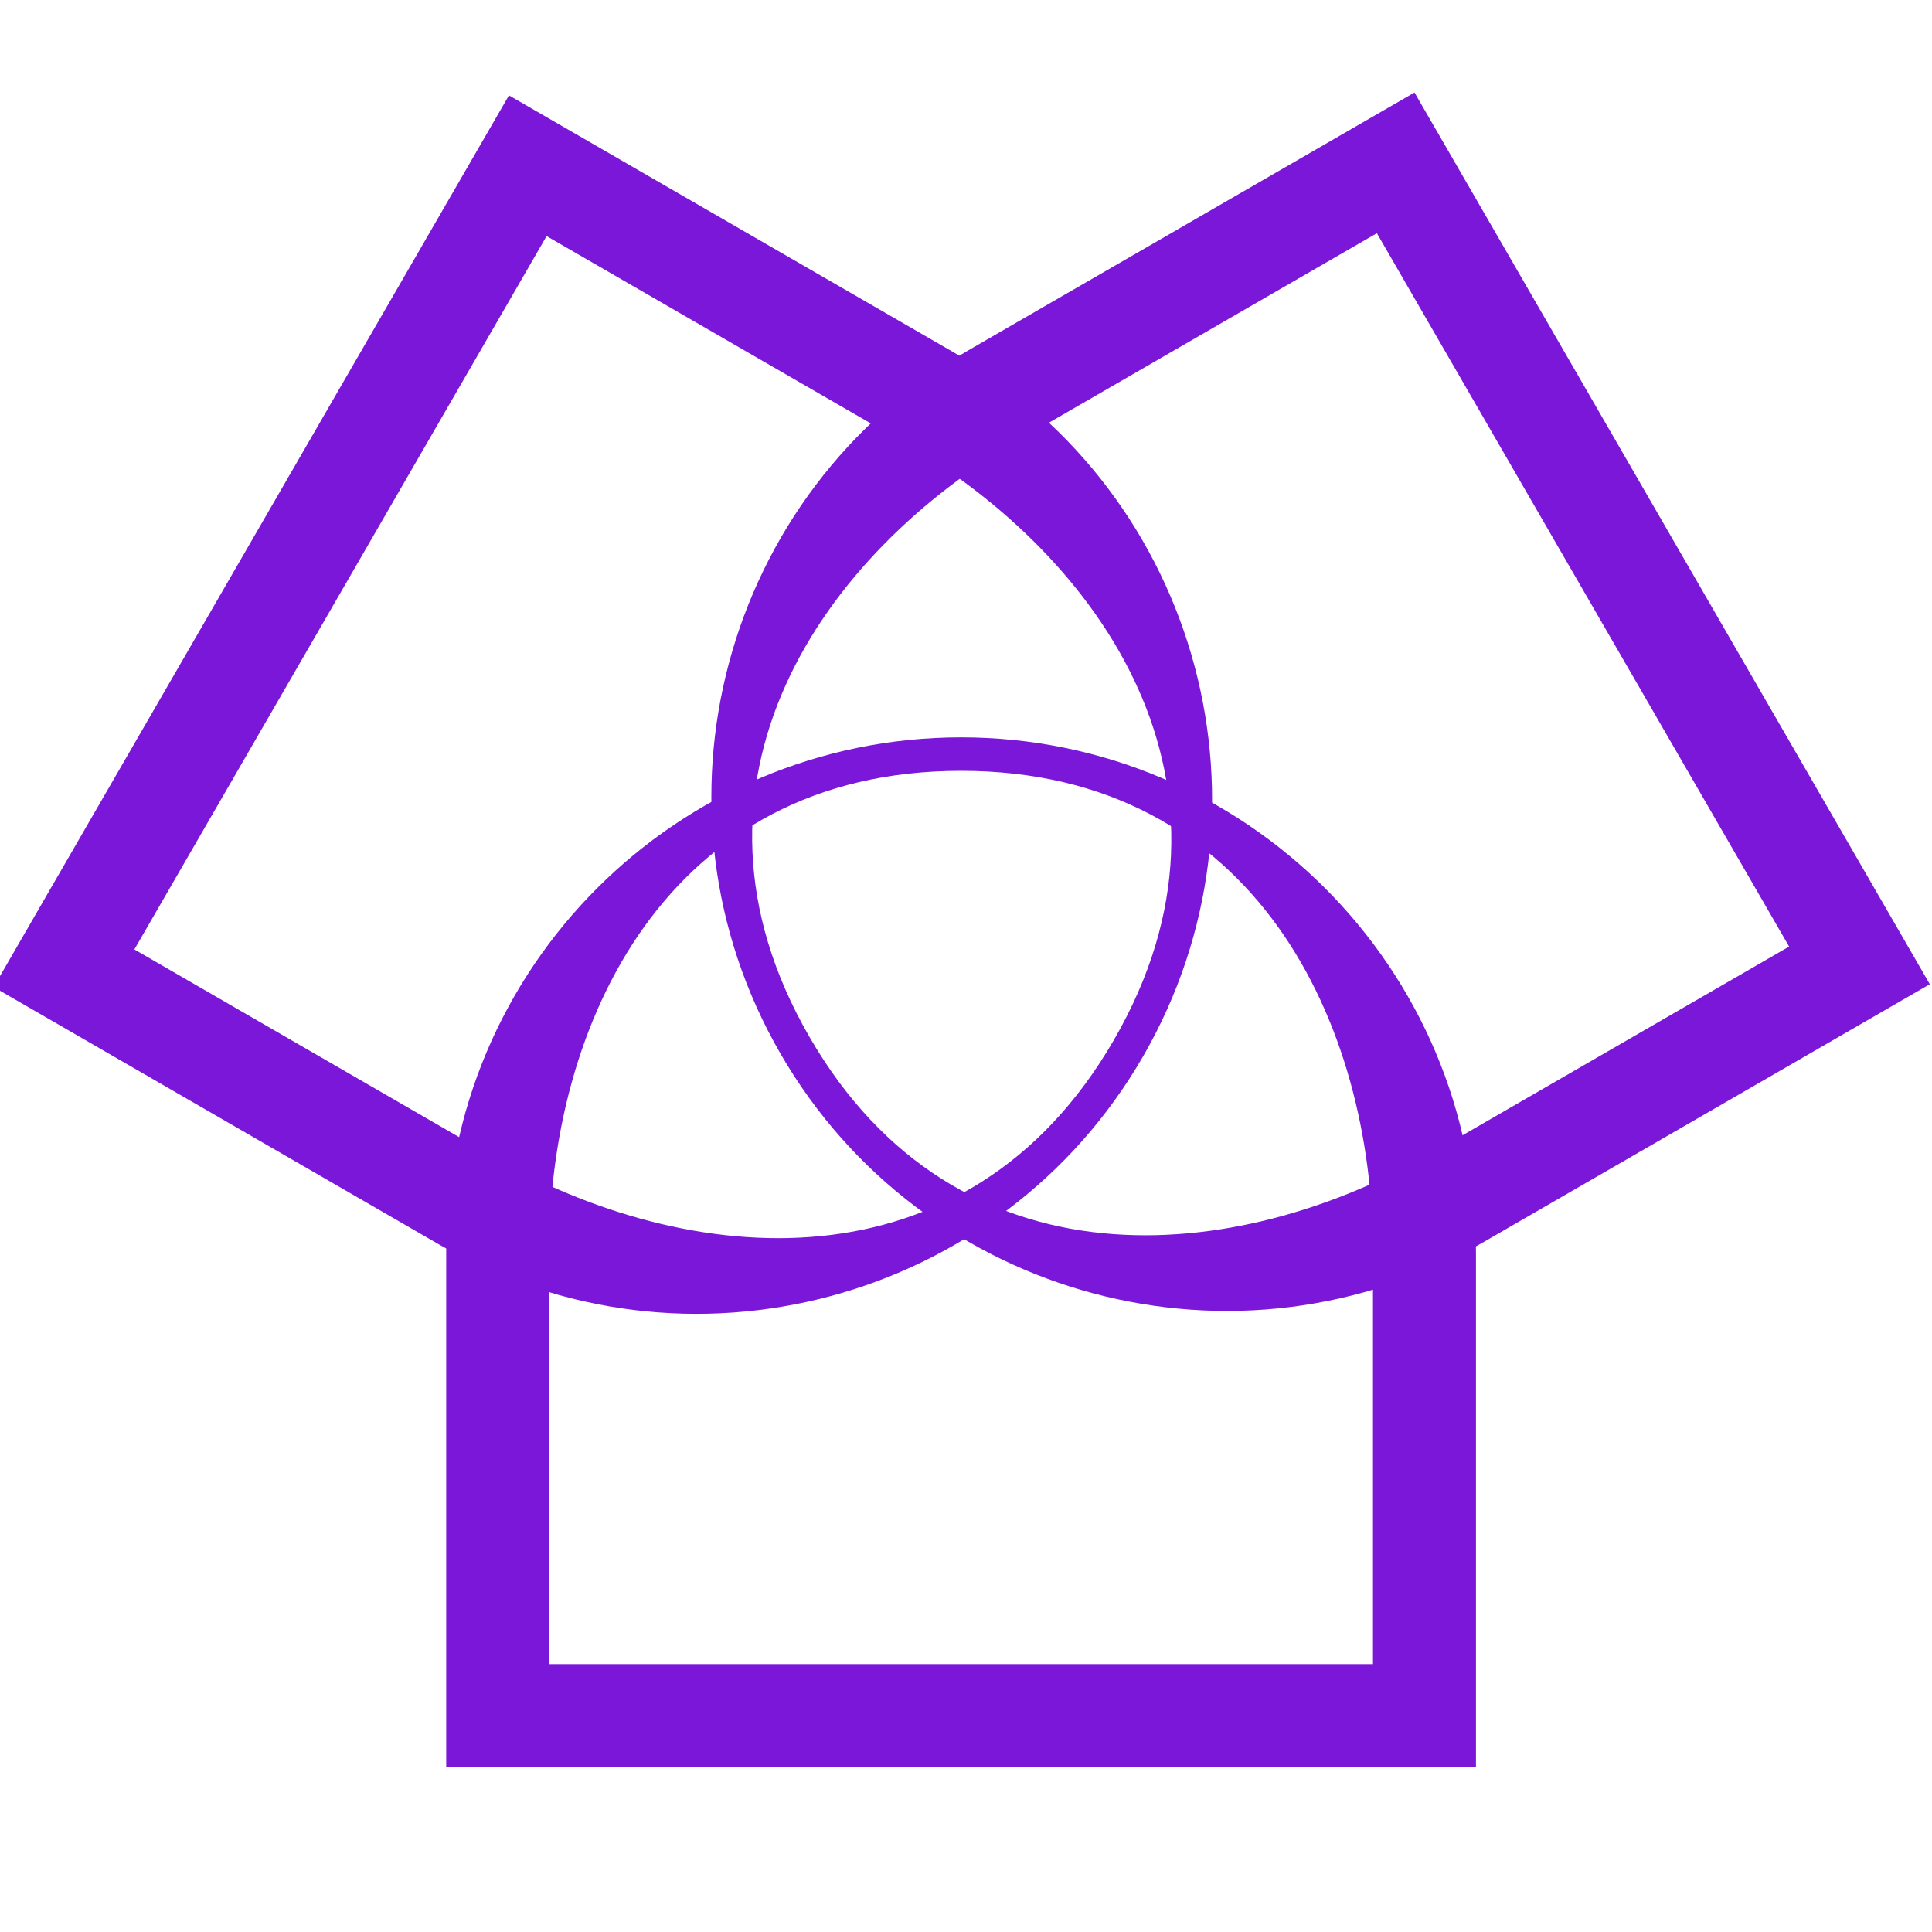
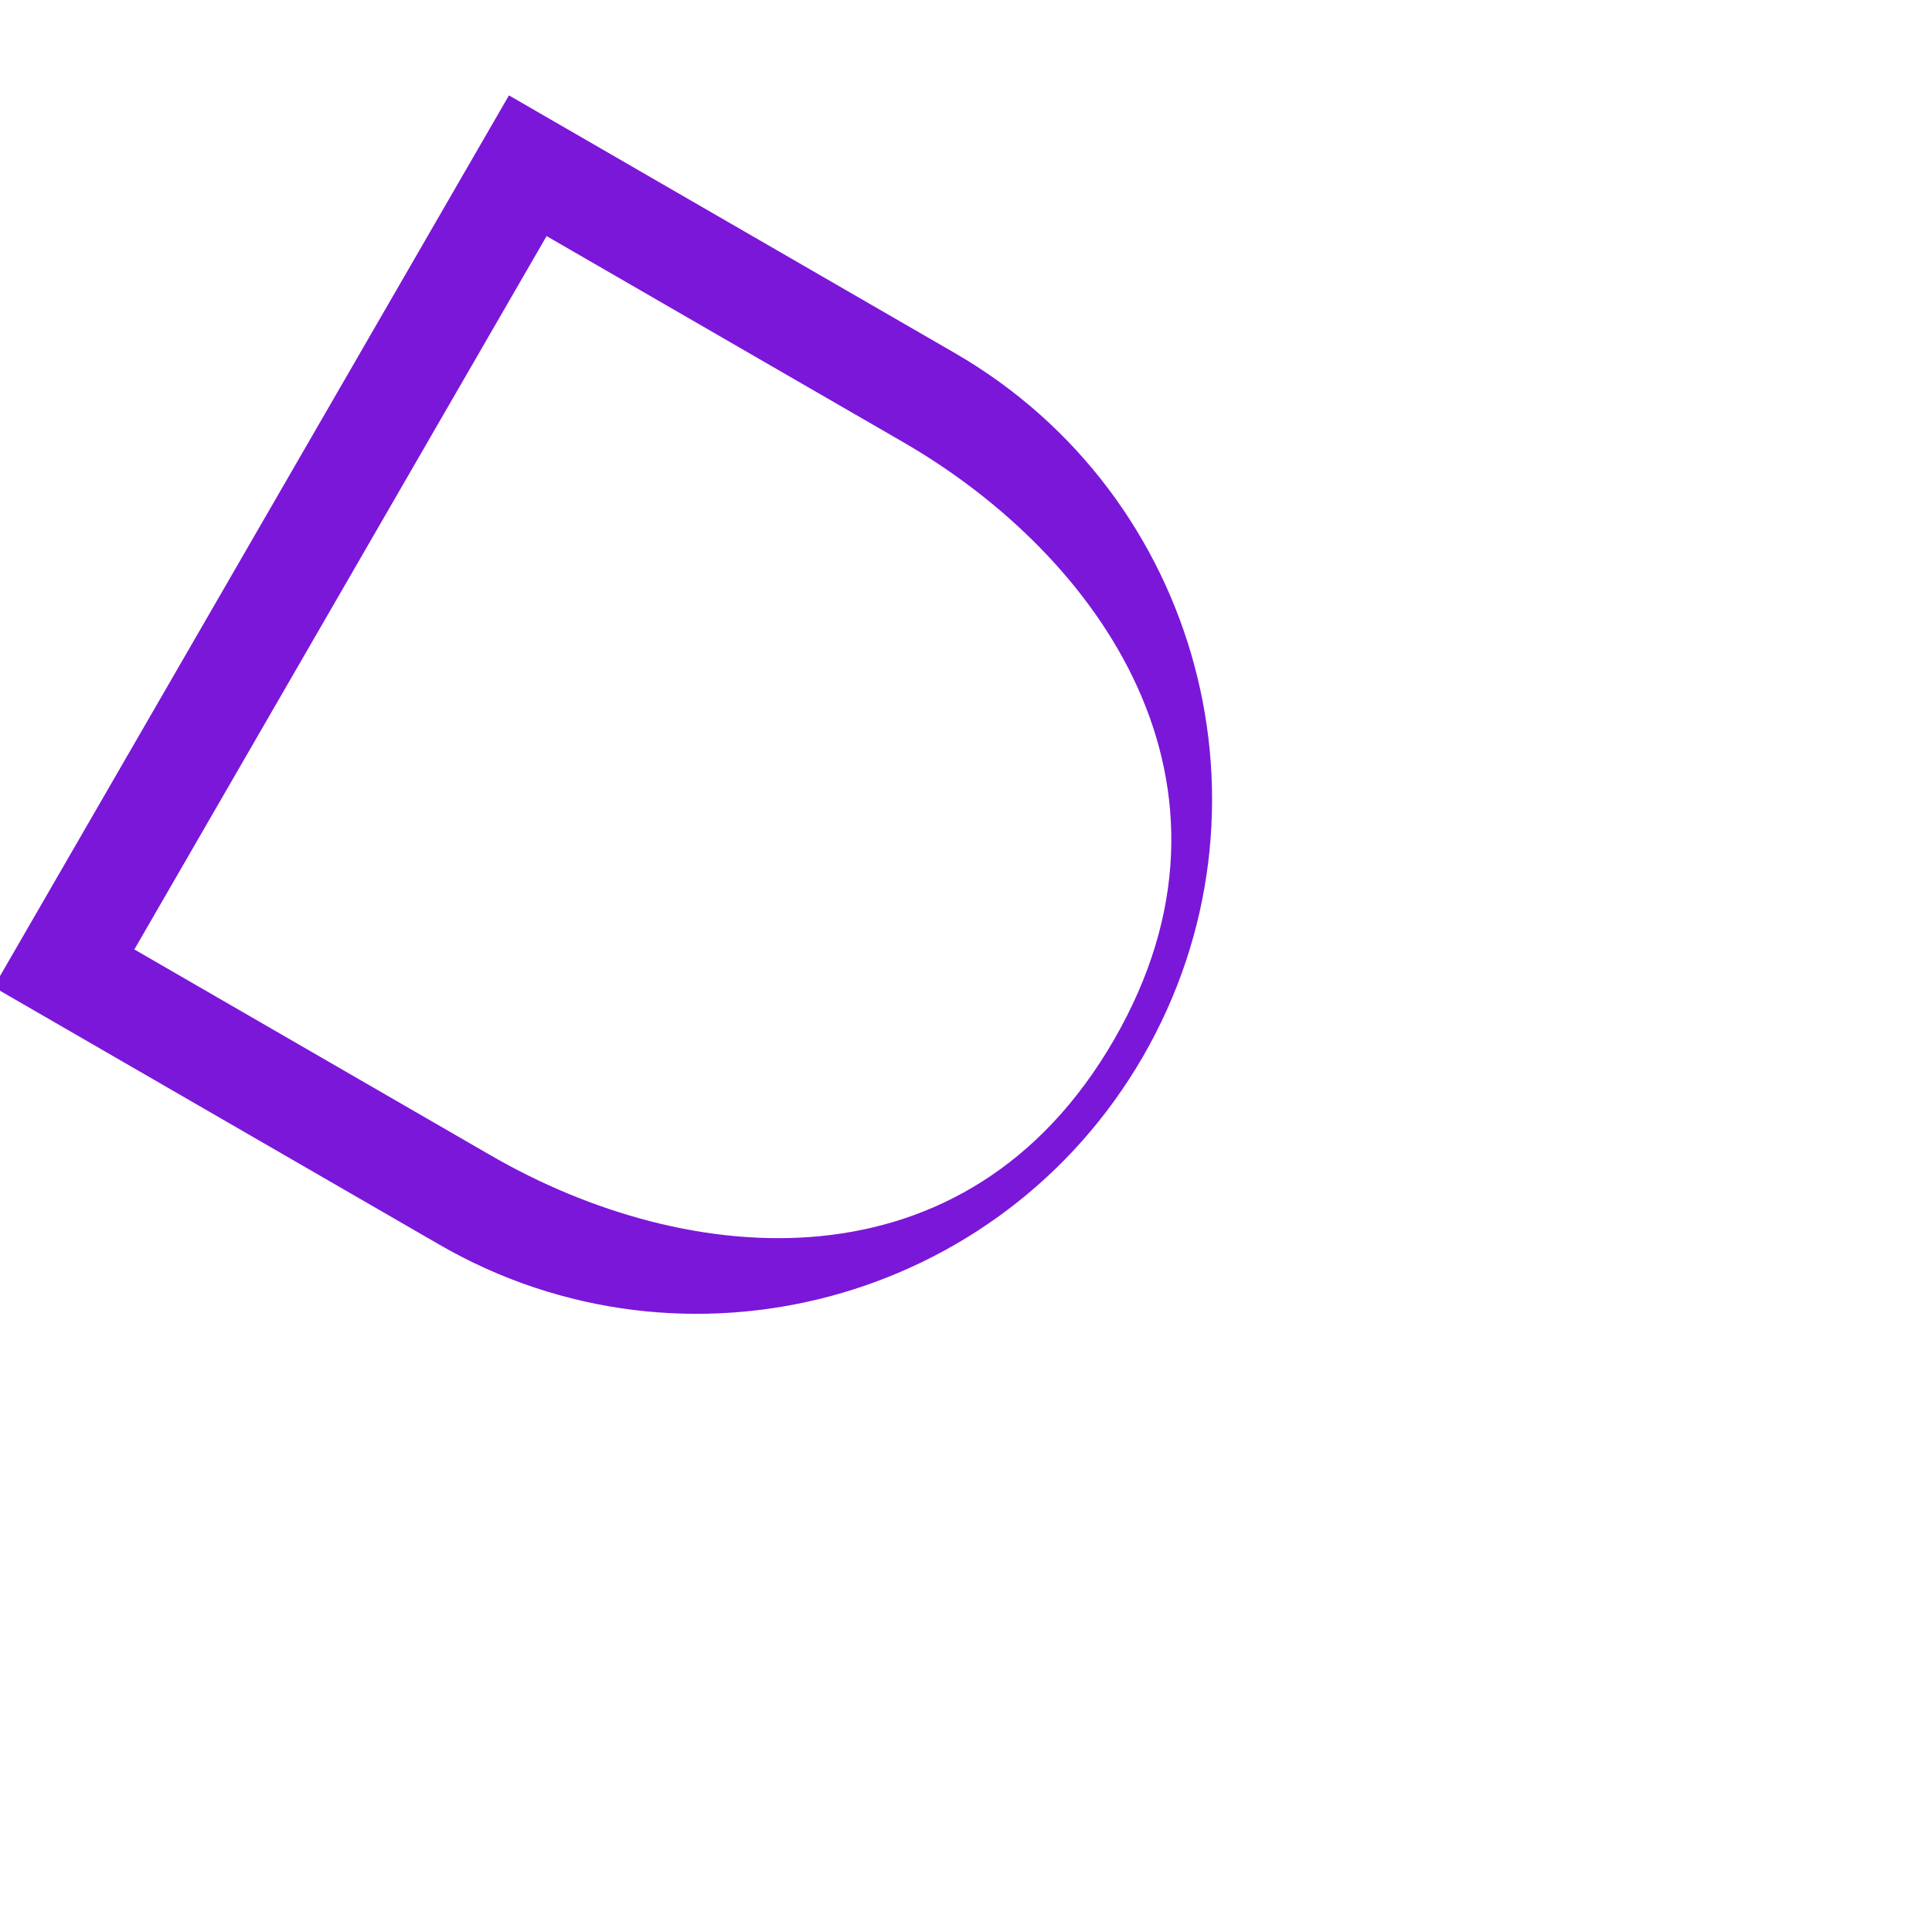
<svg xmlns="http://www.w3.org/2000/svg" width="100%" height="100%" viewBox="0 0 1000 1000" version="1.1" xml:space="preserve" style="fill-rule:evenodd;clip-rule:evenodd;stroke-linejoin:round;stroke-miterlimit:2;">
  <g transform="matrix(1,0,0,1,-10910.8,-8655.39)">
    <g id="logo-color" transform="matrix(0.276,0,0,0.911,7913.7,5171.24)">
-       <rect x="10855.5" y="3823.05" width="3622.06" height="1097.27" style="fill:none;" />
      <g transform="matrix(4.829,0,0,1.463,-13319.9,4846.83)">
        <g transform="matrix(7.3558e-17,-1.201,1.201,7.3558e-17,2946.77,3696.91)">
-           <path d="M3255.1,1859.74C3346.98,1859.74 3421.58,1934.34 3421.58,2026.23C3421.58,2118.11 3346.98,2192.72 3255.1,2192.72L3088.61,2192.72L3088.61,1859.74L3255.1,1859.74ZM3255.1,1893.04C3328.61,1893.04 3410.76,1930.9 3410.76,2026.23C3410.76,2121.55 3328.61,2159.42 3255.1,2159.42L3121.91,2159.42C3121.91,2159.42 3121.91,2026.23 3121.91,2026.23L3121.91,1893.04C3121.91,1893.04 3255.1,1893.04 3255.1,1893.04Z" style="fill:rgb(123,23,217);" />
-         </g>
+           </g>
        <g transform="matrix(1.04,0.601,-0.601,1.04,1647.35,-2666.79)">
          <path d="M3565.9,-36.518C3657.78,-36.518 3732.38,38.083 3732.38,129.969C3732.38,221.856 3657.78,296.457 3565.9,296.457L3399.41,296.457L3399.41,-36.518L3565.9,-36.518ZM3565.9,-3.22C3639.41,-3.22 3721.56,34.643 3721.56,129.969C3721.56,225.296 3639.41,263.159 3565.9,263.159L3432.71,263.159C3432.71,263.159 3432.71,129.969 3432.71,129.969L3432.71,-3.22C3432.71,-3.22 3565.9,-3.22 3565.9,-3.22Z" style="fill:rgb(123,23,217);" />
        </g>
        <g transform="matrix(-1.04,0.601,-0.601,-1.04,6085.44,-1764.86)">
-           <path d="M1006.9,-906.946C1098.79,-906.946 1173.39,-832.345 1173.39,-740.458C1173.39,-648.571 1098.79,-573.971 1006.9,-573.971L840.418,-573.971L840.418,-906.946L1006.9,-906.946ZM1006.9,-873.648C1080.41,-873.648 1162.57,-835.785 1162.57,-740.458C1162.57,-645.132 1080.41,-607.268 1006.9,-607.268L873.716,-607.268C873.715,-607.268 873.715,-740.458 873.715,-740.458L873.715,-873.648C873.715,-873.648 1006.9,-873.648 1006.9,-873.648Z" style="fill:rgb(123,23,217);" />
-         </g>
+           </g>
      </g>
    </g>
  </g>
</svg>